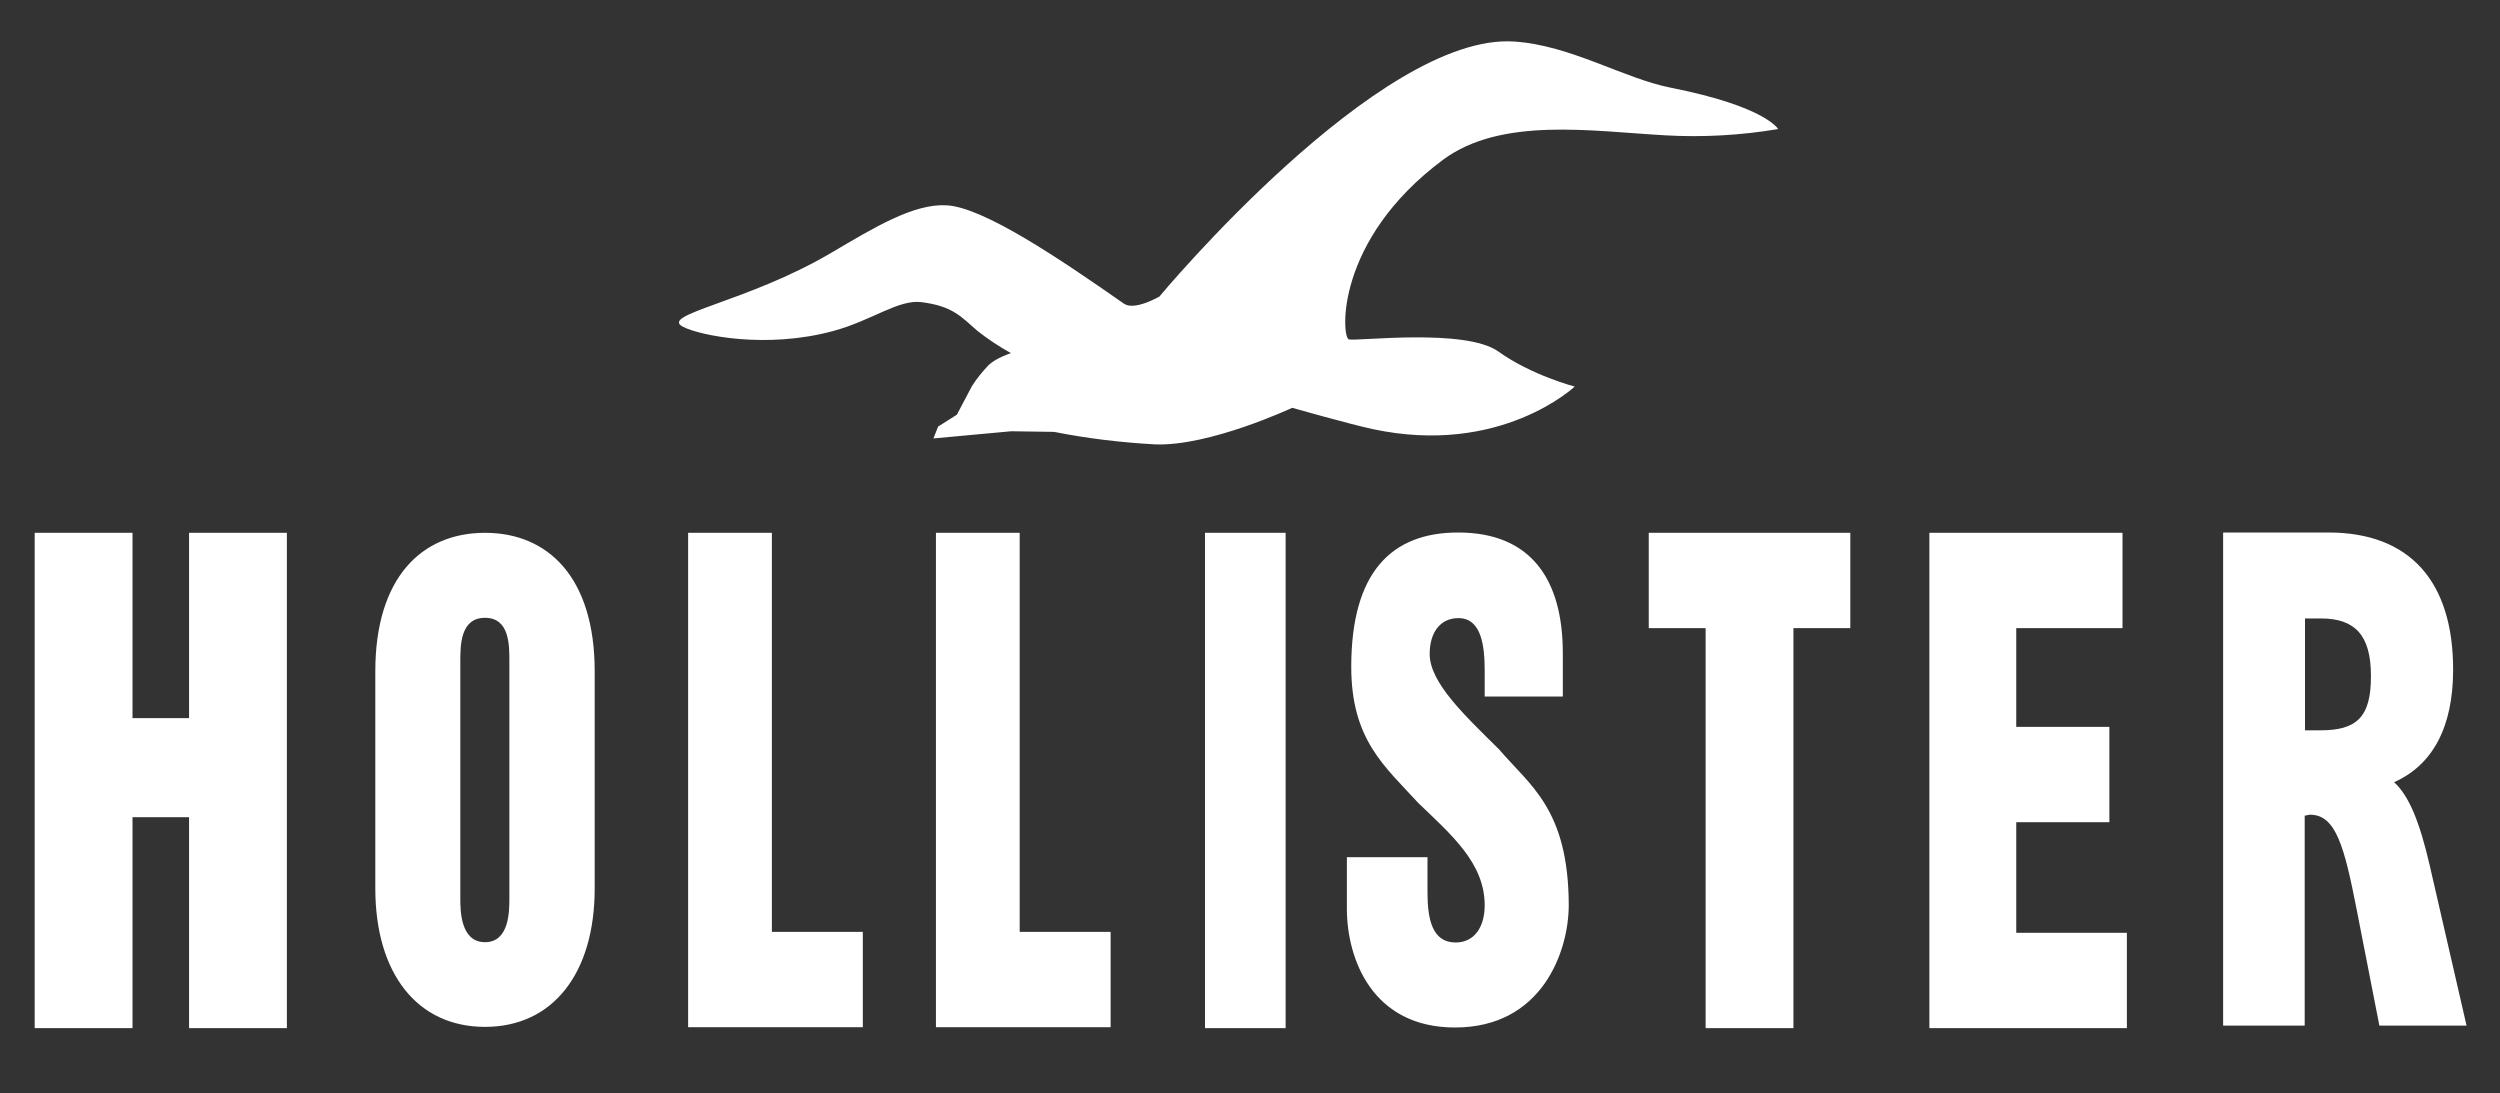
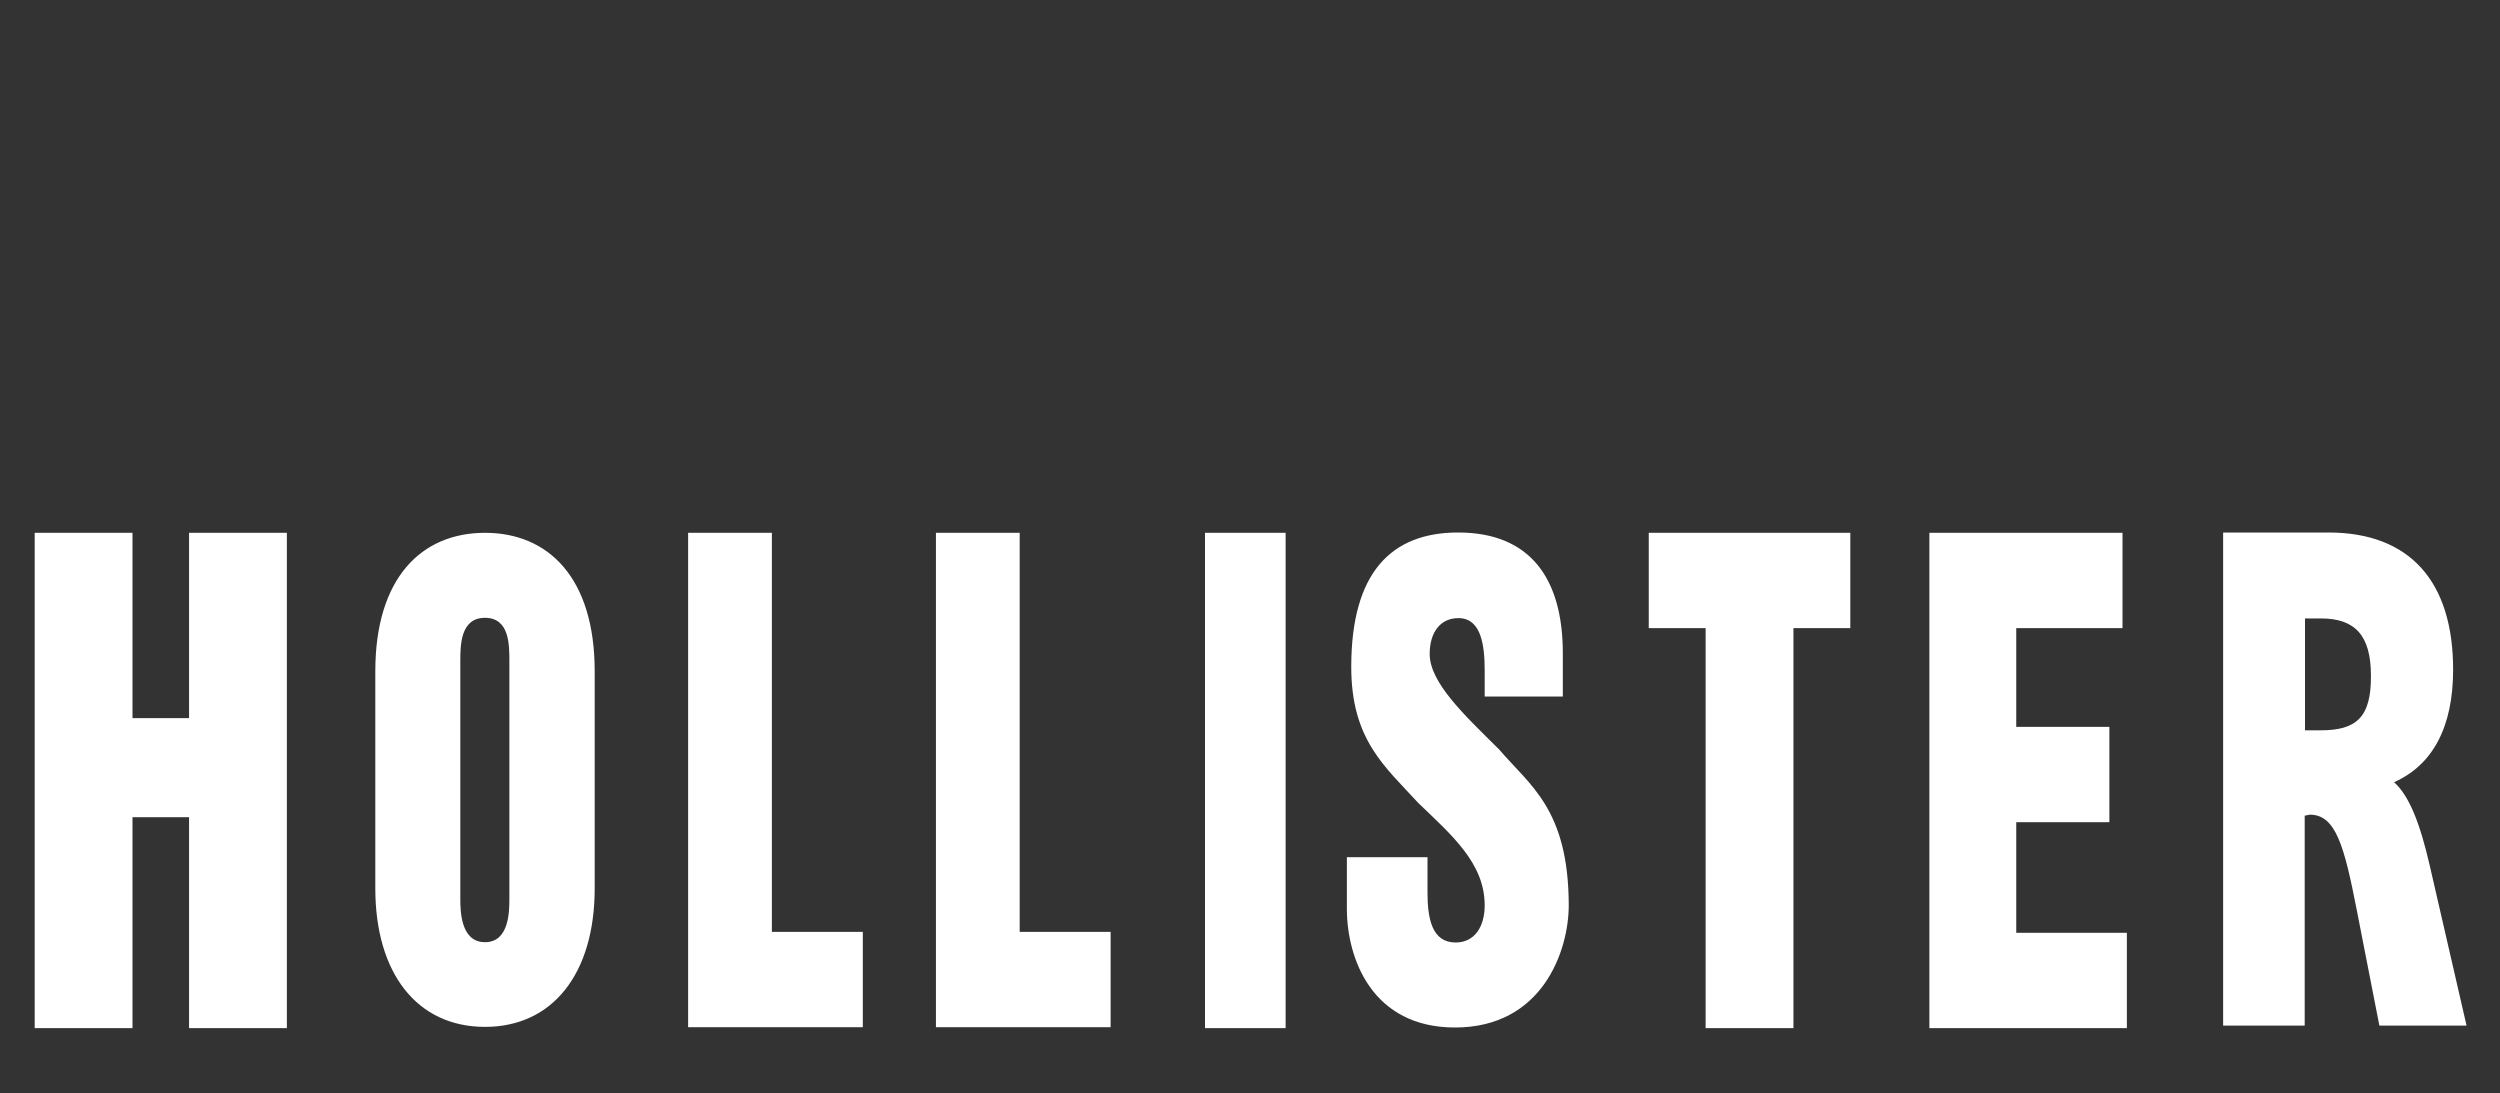
<svg xmlns="http://www.w3.org/2000/svg" version="1.1" id="Layer_1" x="0px" y="0px" viewBox="0 0 800 349.9" style="enable-background:new 0 0 800 349.9;" xml:space="preserve">
  <rect x="0" y="0" width="800" height="349.9" fill="#333333" stroke="none" />
  <style type="text/css">
	.st0{fill:#FFFFFF;}
</style>
-   <path class="st0" d="M323.5,113c0,0-5,1.6-7.3,4c-1.9,2-3.7,4.2-5.2,6.6l-4.8,9.1l-6,3.8l-1.5,3.8l24.9-2.3l13.7,0.2  c10.6,2.1,21.4,3.4,32.3,4c17.4,0.7,43.9-11.7,43.9-11.7s18.3,5.2,25.7,6.8c41,8.8,64.7-13.6,64.7-13.6s-13.8-3.6-24.4-11.2  c-10.6-7.6-45.6-3.2-47.9-3.9c-2.3-0.8-4.5-31.7,30.2-57.5c18.7-13.8,47.6-9.1,71-7.8c12.1,0.7,24.3,0,36.2-2c0,0-3.9-7.2-34.2-13.2  c-15.3-3-32.1-13.6-50.2-14.8C441.4,10.3,371,94.9,371,94.9s-7.9,4.6-11.3,2.3c-20.6-14.4-45-30.9-56.8-31.5  c-10.5-0.6-23,7-36.9,15.2c-27,15.9-55.3,19.7-47.4,23.7c5.3,2.7,26.5,7.2,48.1,1.3c12.5-3.4,20.8-10.2,28.3-9.2  c9.9,1.3,12.5,4.6,17.8,9.2C316.1,108.5,319.7,110.9,323.5,113z" />
  <path class="st0" d="M60.5,229.8H42.4v-59.3H11.1V329h31.3v-67.5h18.1V329h31.3V170.5H60.5V229.8z M155.2,170.5  c-20.3,0-35.1,14.4-35.1,44.3v69.5c0,27.2,13.4,44.3,35.1,44.3s35.1-17.1,35.1-44.3v-69.5C190.3,184.9,175.5,170.5,155.2,170.5  L155.2,170.5z M163,287.5c0,4,0,14-7.8,14s-7.9-10-7.9-14v-75.8c0-5.2,0-14,7.9-14s7.8,8.8,7.8,14V287.5z M247,170.5h-26.8v158.2  h55.9v-30.5H247L247,170.5z M326.3,170.5h-26.8v158.2h55.9v-30.5h-29.1L326.3,170.5z M385.6,329h25.8V170.5h-25.8V329z M479.7,239.8  c-10.9-10.8-22.2-21.3-22.2-30.5c0-7.1,3.5-11.5,9.2-11.5c7.5,0,8.4,9.2,8.4,16.9v8.2h25v-13.9c0-23.6-10.2-38.6-33.5-38.6  c-21.4,0-34.2,12.8-34.2,43c0,23.4,10.8,31.9,21.5,43.6c10.6,10.2,21.2,19.2,21.2,32.7c0,6.8-3.2,11.9-9.3,11.9c-7.6,0-9-7.7-9-16  v-11.3H431v16.5c0,16,8.1,38,34.6,38c27.9,0,36.4-24.4,36.4-39.2C501.9,258.9,489.6,251.4,479.7,239.8L479.7,239.8z M527.6,201h18.2  V329h28.1V201h18.2v-30.5h-64.5L527.6,201z M645.2,263.1H675v-30.5h-29.8V201h34v-30.5h-61.8V329h63.2v-30.5h-35.4L645.2,263.1z   M777.5,276.9c-3.1-13.4-6.5-22.2-11.4-26.6c12.4-5.5,18.9-17.7,18.9-36c0-28.2-13.8-43.9-39.9-43.9h-33.7v157.8h26.1V261  c0.5,0,1.2-0.3,1.7-0.3c8.3,0,11,10.2,15,30.7l7.2,36.8h27.9L777.5,276.9z M742.6,233.7h-5v-35.8h5.1c10.8,0,16,5.3,16,18.3  C758.8,229.6,754,233.7,742.6,233.7L742.6,233.7z" />
</svg>